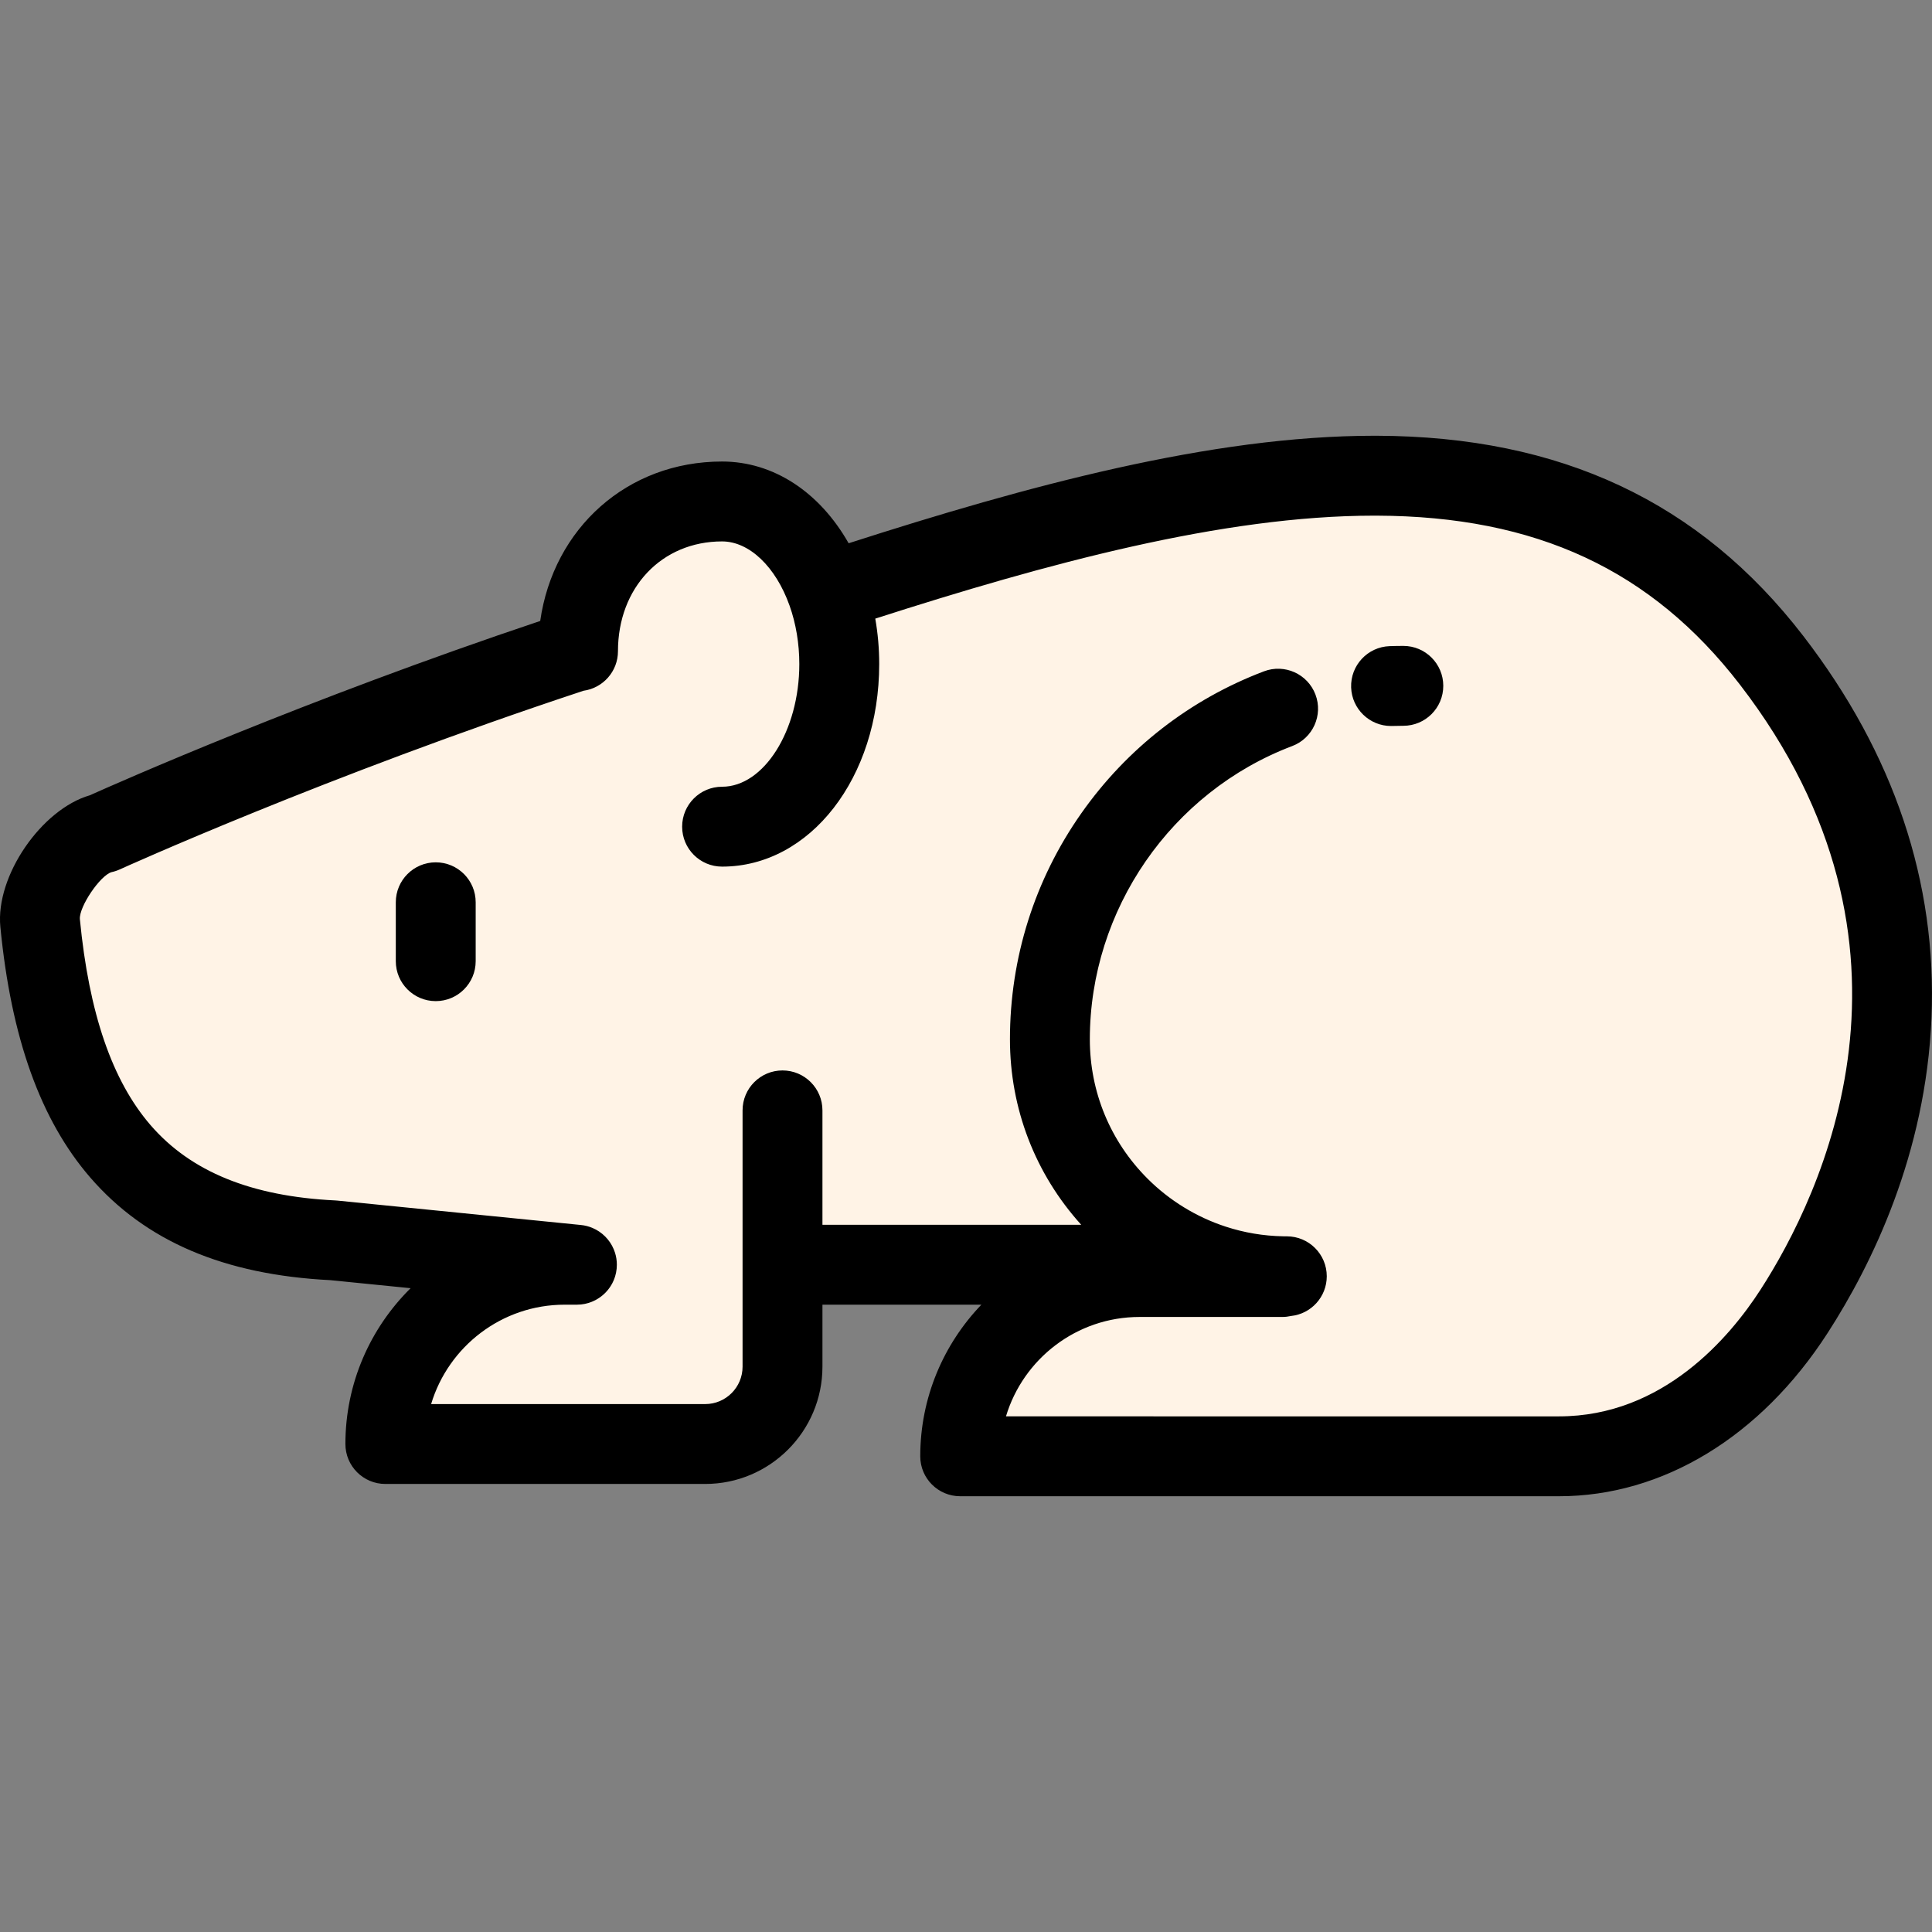
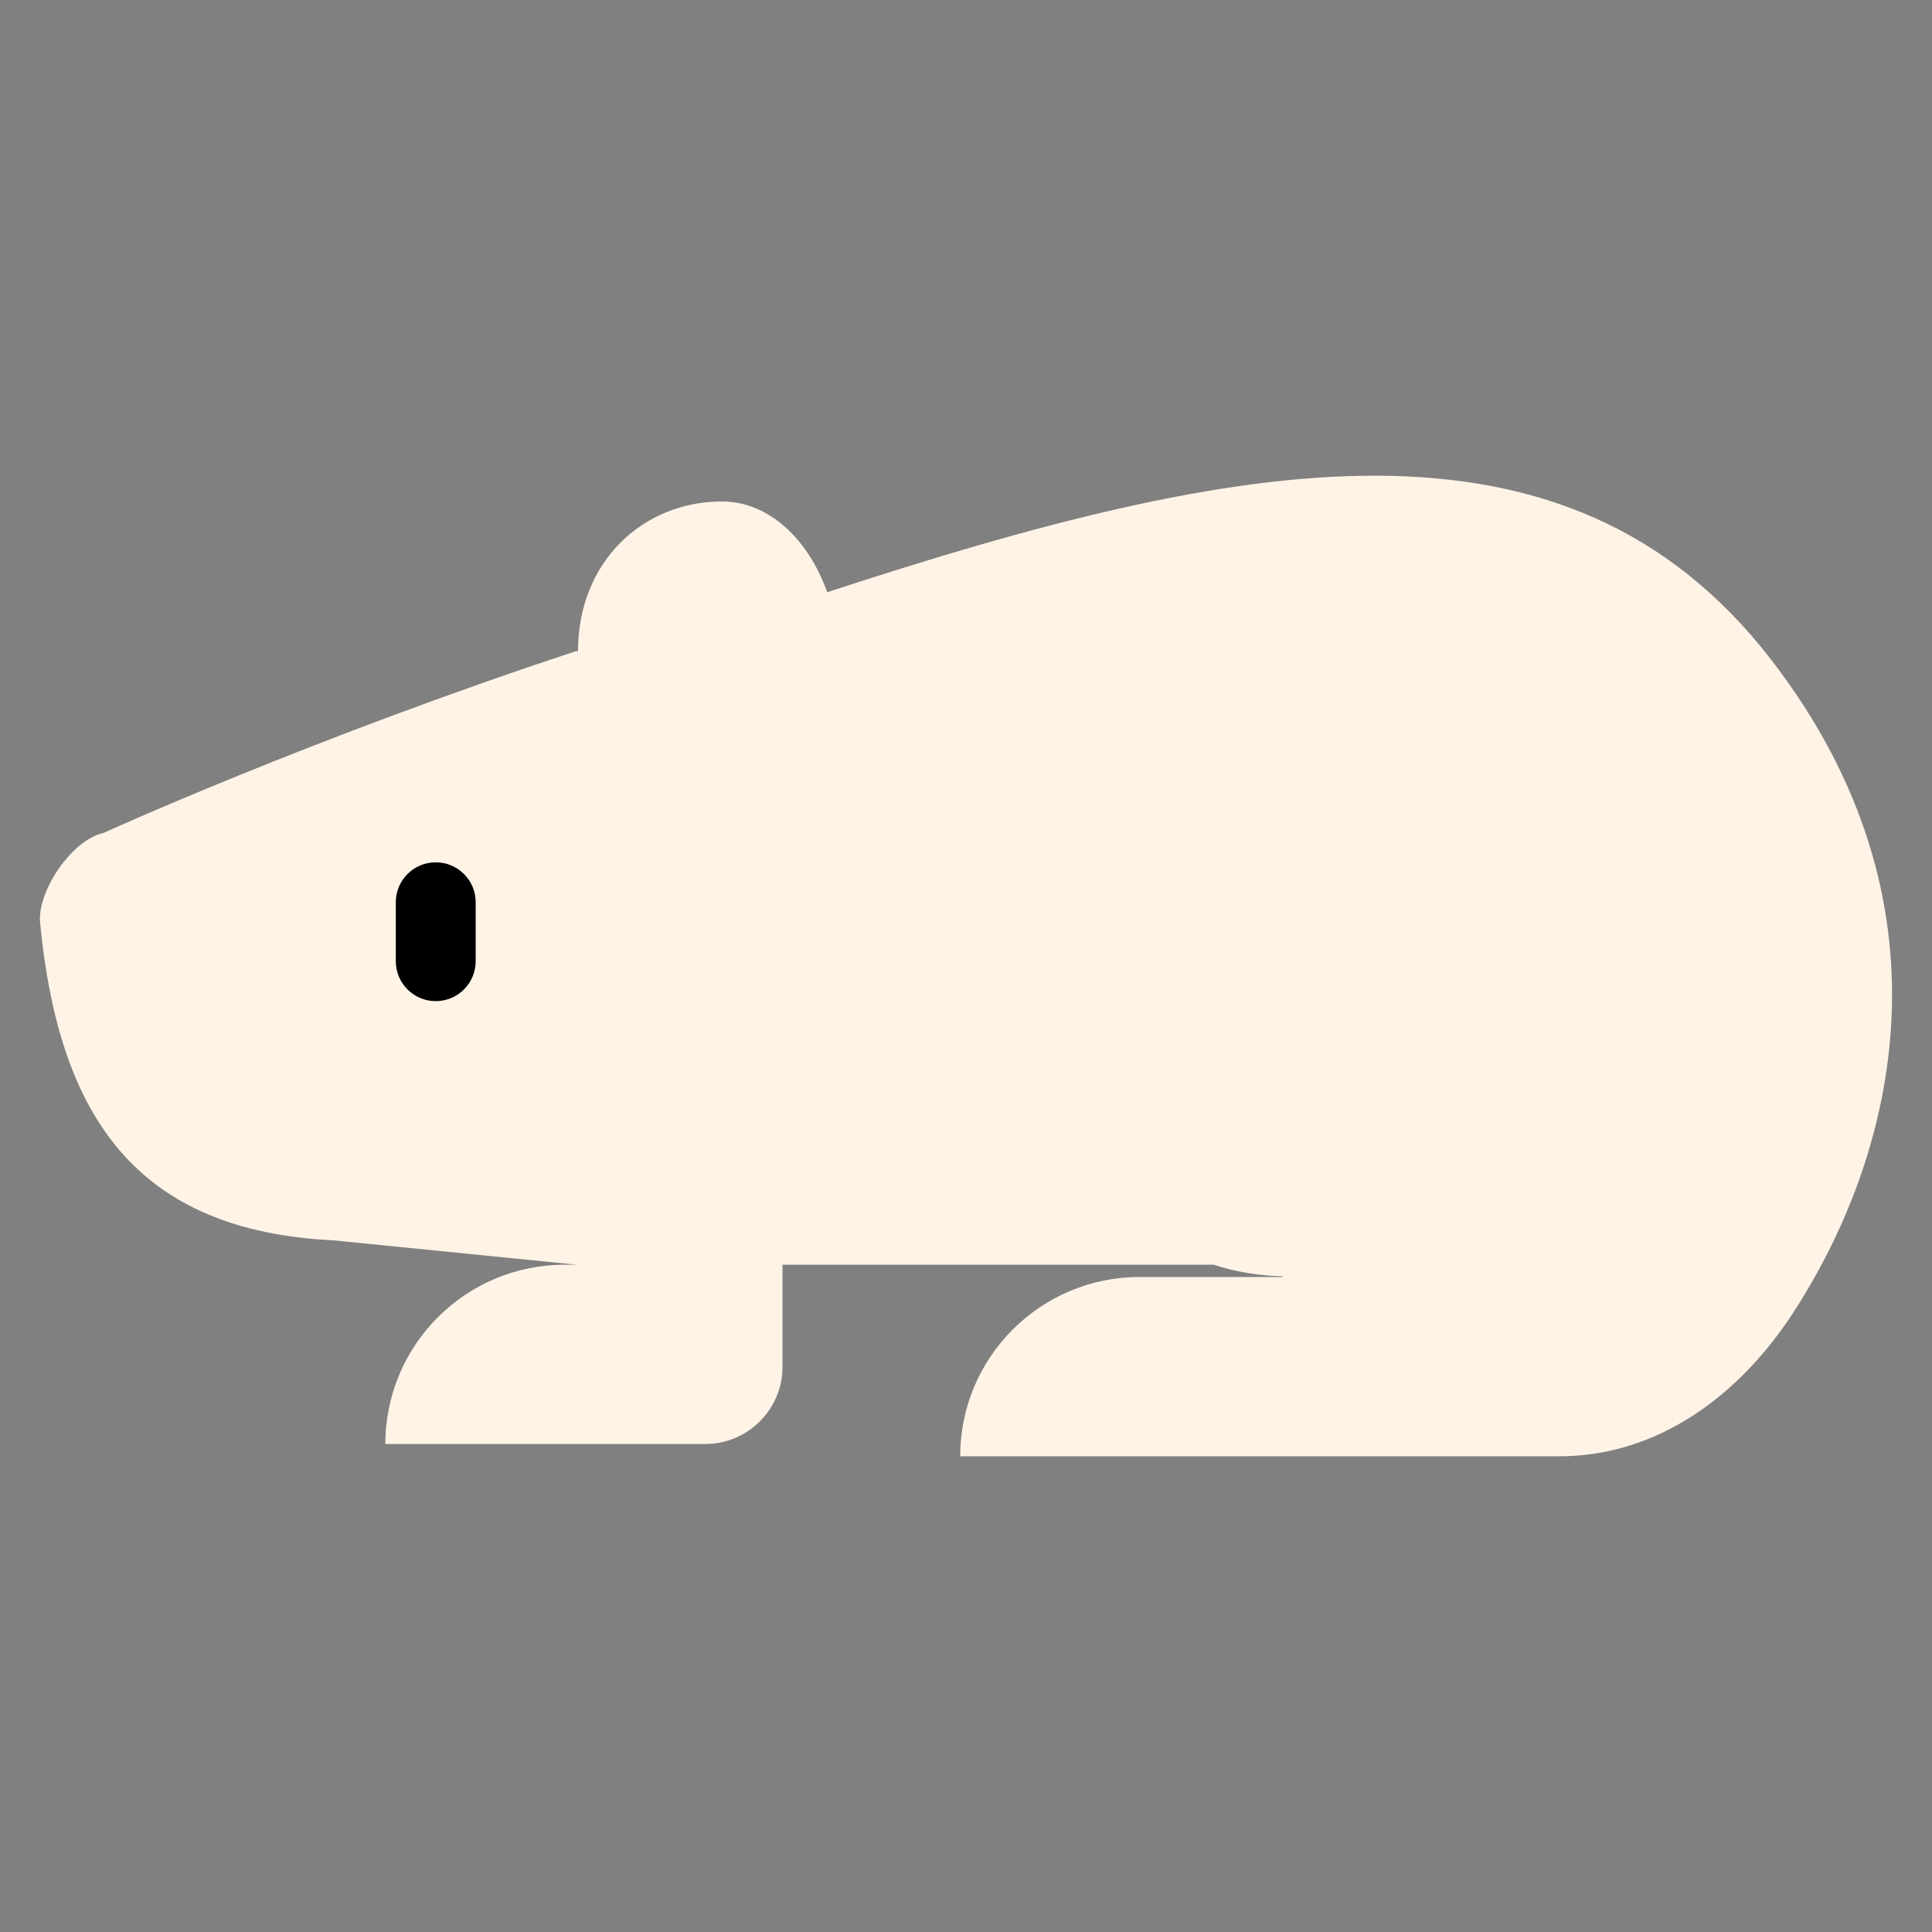
<svg xmlns="http://www.w3.org/2000/svg" height="800px" width="800px" version="1.1" id="Layer_1" viewBox="0 0 512.001 512.001" xml:space="preserve">
  <rect x="0" y="0" width="512.001" height="512.001" fill="#808080" stroke="none" />
  <path style="fill:#FFF3E6;" d="M219.217,156.945c109.223-35.752,195.839-52.597,250.263,18.016  c49.376,64.065,33.468,129.97,5.974,172.552c-14.291,22.152-35.94,38.423-62.296,38.423H254.465  c0-26.24,21.273-47.513,47.525-47.513h37.838v-0.211c-6.361-0.117-12.488-1.183-18.25-3.069l-0.012,0.023H207.374v27.025  c0,11.316-9.172,20.488-20.488,20.488h-33.995h-50.77c0-26.24,21.285-47.513,47.525-47.513h3.244L88.357,328.7  c-25.959-1.265-44.127-9.348-56.451-23.593c-12.312-14.245-18.766-34.627-21.273-60.504c-0.82-8.423,8.446-22.07,16.716-23.827  c0,0,55.116-25.103,125.249-48.192h0.585c0-23.792,17.244-39.688,38.177-39.688C203.59,132.896,214.156,142.701,219.217,156.945z" />
-   <path d="M23.9,312.033c14.614,16.892,35.441,25.8,63.666,27.226l21.248,2.129c-10.661,10.538-17.279,25.154-17.279,41.292  c0,5.846,4.74,10.585,10.585,10.585h50.77h33.995c17.135,0,31.072-13.939,31.072-31.073v-16.439h42.122  c-10.022,10.445-16.202,24.602-16.202,40.184c0,5.846,4.74,10.585,10.585,10.585h158.694c27.502,0,53.451-15.771,71.19-43.267  c11.724-18.159,26.017-47.39,27.522-83.52c1.498-35.954-9.944-70.014-34.005-101.235c-27.368-35.507-64.307-52.85-112.93-53.019  c-0.245,0-0.483-0.001-0.728-0.001c-43.223,0-92.174,13.335-139.307,28.492c-7.698-13.57-19.929-21.662-33.541-21.662  c-25.138,0-44.684,17.675-48.195,42.253c-62.322,20.877-112.253,43.013-119.343,46.194c-12.828,3.715-25.037,21.383-23.724,34.868  C2.95,275.08,10.735,296.801,23.9,312.033z M29.549,231.13c0.754-0.16,1.487-0.402,2.187-0.721  c0.543-0.247,54.714-24.82,122.906-47.353c5.153-0.712,9.126-5.123,9.126-10.473c0-16.864,11.604-29.102,27.591-29.102  c7.193,0,14.212,6.676,17.888,17.025c1.688,4.73,2.581,10.08,2.581,15.476c0,17.623-9.373,32.511-20.47,32.511  c-5.845,0-10.585,4.739-10.585,10.585s4.74,10.585,10.585,10.585c23.35,0,41.641-23.58,41.641-53.682  c0-4.107-0.355-8.129-1.042-12.04c45.29-14.548,92.039-27.29,132.244-27.29c0.218,0,0.439,0,0.658,0.001  c42.226,0.147,72.805,14.374,96.234,44.772c53.529,69.456,21.655,135.274,5.463,160.351c-8.09,12.539-25.784,33.576-53.401,33.576  H266.596c4.563-15.22,18.703-26.342,35.393-26.342h37.838c0.79,0,1.556-0.093,2.297-0.257c5.328-0.551,9.483-5.053,9.483-10.527  c0-5.846-4.74-10.585-10.585-10.585c-0.296-0.001-0.596,0.001-0.893-0.007c-0.035-0.001-0.071-0.001-0.107-0.002  c-5.185-0.095-10.284-0.952-15.177-2.553c-7.758-2.519-14.929-6.921-20.736-12.728c-9.86-9.86-15.291-22.974-15.291-36.924  c0-34.325,21.558-65.559,53.645-77.719c5.466-2.073,8.22-8.184,6.147-13.65c-2.072-5.467-8.185-8.219-13.65-6.147  c-19.58,7.421-36.317,20.432-48.405,37.628c-12.37,17.598-18.908,38.308-18.908,59.888c0,18.342,6.683,35.654,18.892,49.158h-68.582  V305.66v-11.398c0-5.846-4.74-10.585-10.585-10.585c-5.845,0-10.585,4.739-10.585,10.585v11.398v56.533  c0,5.46-4.442,9.903-9.902,9.903H152.89h-38.638c4.563-15.22,18.703-26.342,35.393-26.342h3.237c0.006,0,0.014,0.001,0.02,0.001  c0.355,0,0.705-0.02,1.051-0.055c0.062-0.006,0.123-0.019,0.184-0.026c0.277-0.033,0.554-0.072,0.826-0.126  c0.116-0.023,0.23-0.055,0.344-0.083c0.211-0.05,0.421-0.099,0.628-0.161c0.139-0.041,0.273-0.092,0.41-0.139  c0.177-0.061,0.354-0.122,0.526-0.193c0.145-0.059,0.287-0.125,0.429-0.191c0.158-0.073,0.314-0.146,0.469-0.225  c0.143-0.074,0.281-0.153,0.419-0.234c0.147-0.086,0.293-0.173,0.436-0.266c0.132-0.086,0.263-0.175,0.392-0.267  c0.142-0.101,0.282-0.204,0.418-0.312c0.12-0.094,0.237-0.191,0.352-0.289c0.138-0.119,0.271-0.241,0.403-0.366  c0.105-0.099,0.207-0.2,0.308-0.304c0.132-0.138,0.259-0.279,0.385-0.423c0.09-0.104,0.179-0.205,0.265-0.312  c0.124-0.155,0.241-0.315,0.357-0.477c0.076-0.107,0.155-0.213,0.227-0.323c0.111-0.168,0.214-0.343,0.315-0.519  c0.066-0.113,0.134-0.224,0.196-0.341c0.093-0.176,0.177-0.358,0.259-0.54c0.057-0.125,0.119-0.248,0.171-0.375  c0.072-0.174,0.132-0.354,0.195-0.532c0.051-0.143,0.106-0.283,0.149-0.429c0.051-0.166,0.088-0.338,0.13-0.508  c0.041-0.163,0.088-0.324,0.121-0.489c0.035-0.175,0.055-0.355,0.081-0.534c0.024-0.164,0.056-0.325,0.073-0.491  c0-0.002,0.001-0.004,0.001-0.006c0.019-0.193,0.019-0.382,0.029-0.573c0.007-0.161,0.024-0.32,0.024-0.483c0-0.002,0-0.003,0-0.005  c0.001-1.084-0.164-2.137-0.473-3.132c-0.061-0.198-0.139-0.388-0.212-0.581c-0.048-0.127-0.087-0.257-0.14-0.382  c-0.098-0.235-0.213-0.46-0.328-0.686c-0.039-0.077-0.072-0.159-0.113-0.235c-0.116-0.216-0.248-0.421-0.378-0.628  c-0.052-0.082-0.096-0.167-0.15-0.247c-0.119-0.177-0.251-0.344-0.38-0.512c-0.077-0.102-0.148-0.209-0.23-0.307  c-0.11-0.133-0.231-0.256-0.346-0.384c-0.113-0.125-0.22-0.254-0.34-0.374c-0.092-0.092-0.193-0.175-0.288-0.264  c-0.155-0.144-0.305-0.29-0.468-0.424c-0.073-0.06-0.152-0.113-0.228-0.171c-0.193-0.151-0.385-0.303-0.59-0.441  c-0.07-0.048-0.146-0.087-0.218-0.133c-0.215-0.138-0.43-0.275-0.654-0.398c-0.119-0.065-0.243-0.116-0.364-0.176  c-0.185-0.092-0.367-0.188-0.559-0.269c-0.959-0.406-1.989-0.675-3.068-0.782c-0.002,0-0.004-0.001-0.005-0.001l-64.534-6.467  c-0.18-0.018-0.36-0.032-0.541-0.04c-22.273-1.085-38.288-7.609-48.957-19.941c-10.197-11.798-16.329-29.659-18.746-54.603  C20.924,240.309,26.517,232.039,29.549,231.13z" />
  <path d="M115.476,265.31c5.845,0,10.585-4.739,10.585-10.585V239.11c0-5.846-4.74-10.585-10.585-10.585  c-5.845,0-10.585,4.739-10.585,10.585v15.615C104.89,260.571,109.63,265.31,115.476,265.31z" />
-   <path d="M368.638,192.397c0.122,0,0.247-0.002,0.37-0.006c0.96-0.033,1.924-0.05,2.892-0.05c5.845,0,10.585-4.739,10.585-10.585  s-4.74-10.585-10.585-10.585c-1.212,0-2.418,0.021-3.62,0.062c-5.843,0.201-10.416,5.1-10.215,10.943  C358.262,187.894,362.96,192.397,368.638,192.397z" />
</svg>